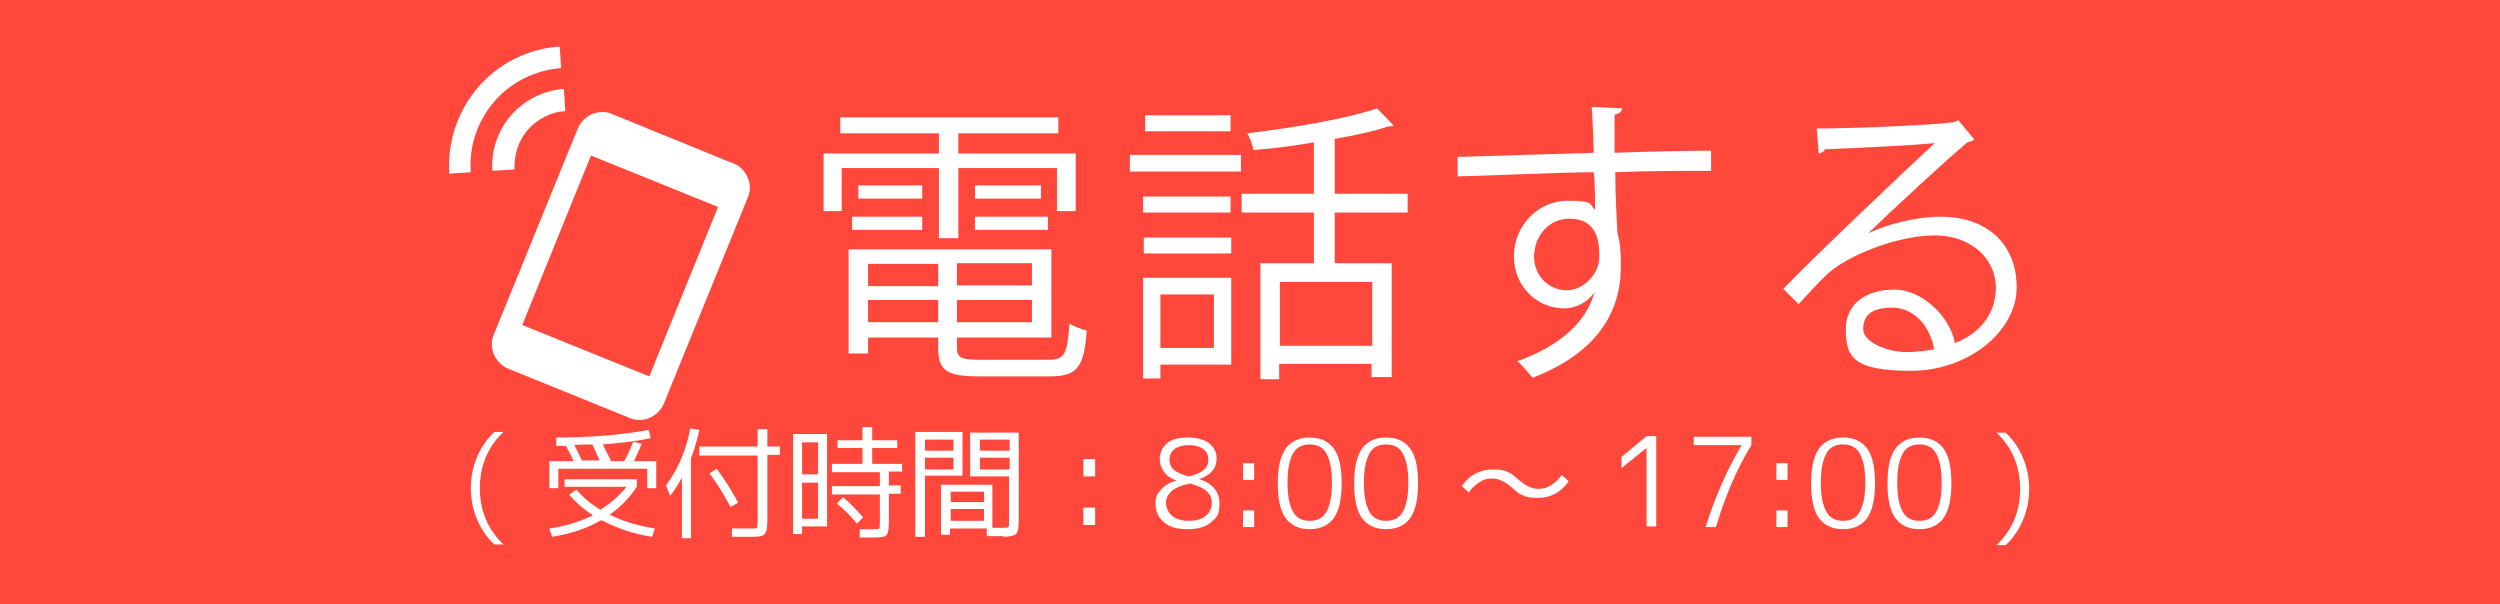
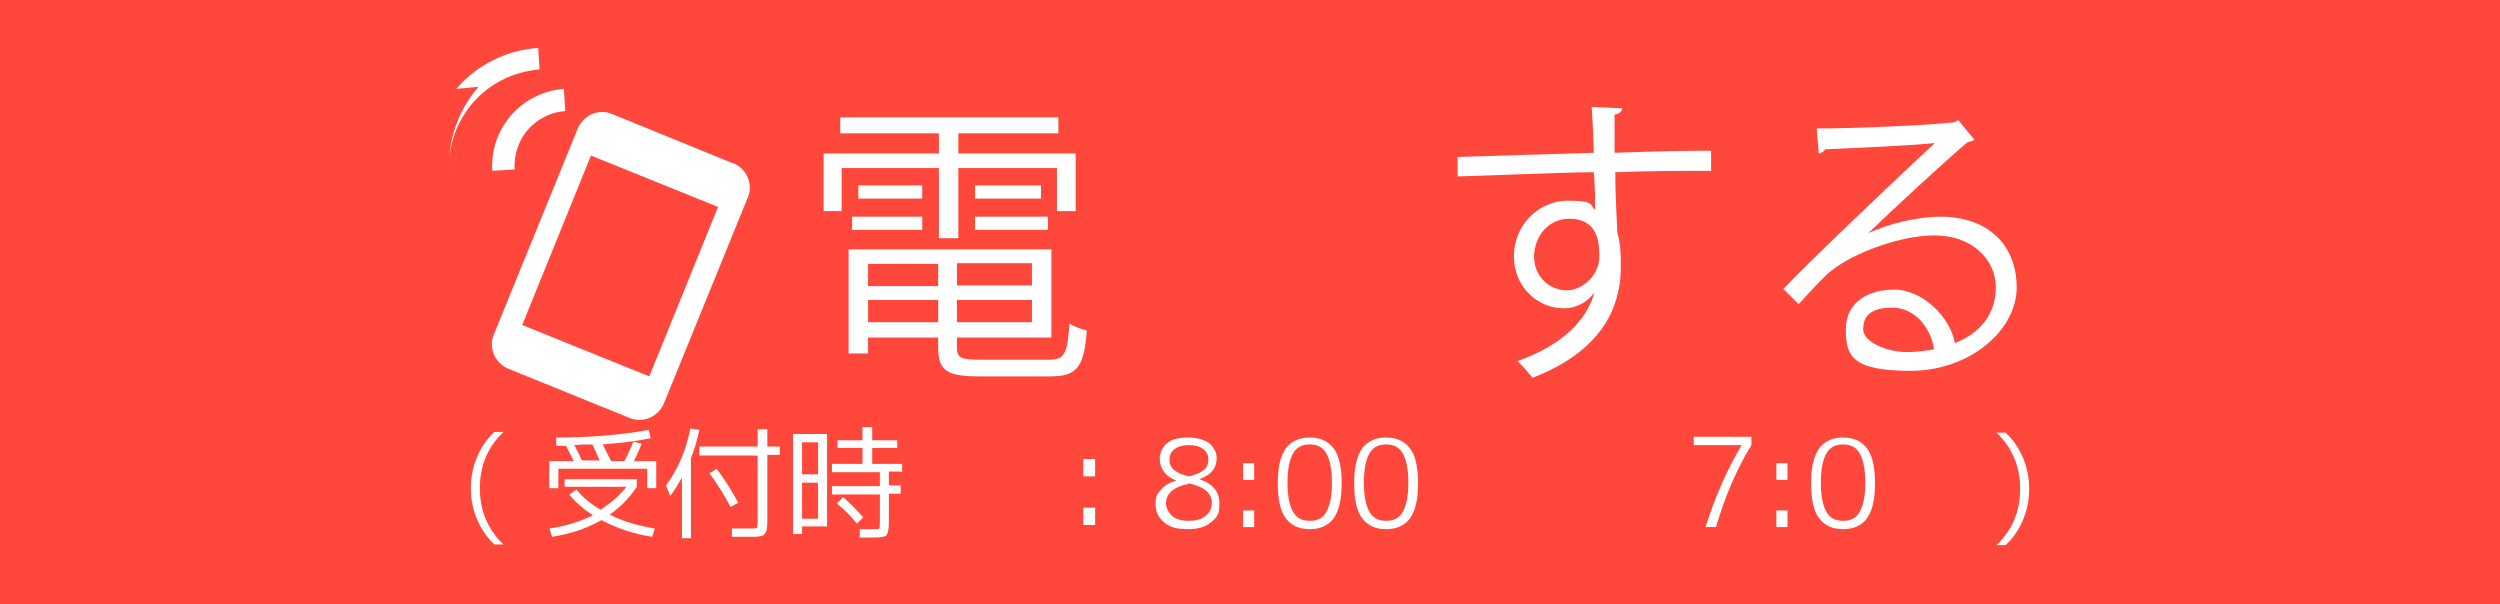
<svg xmlns="http://www.w3.org/2000/svg" id="_レイヤー_1" data-name="レイヤー_1" version="1.1" viewBox="0 0 360 87">
  <defs>
    <style>
      .st0 {
        fill: #fff;
      }

      .st1 {
        fill: none;
      }

      .st2 {
        fill: #ff473b;
      }
    </style>
  </defs>
  <rect class="st2" width="360" height="87" />
  <g>
    <path class="st0" d="M68.7,74.8c-.6-1.4-.9-2.9-.9-4.5s.3-3.1.9-4.5c.6-1.4,1.4-2.6,2.5-3.6h1.3c-2.3,2.2-3.4,4.9-3.4,8.1s1.1,5.9,3.4,8.1h-1.3c-1.1-1-1.9-2.2-2.5-3.6Z" />
    <path class="st0" d="M82,71.2l1-.7c.9,1.1,2.1,2.1,3.5,2.9,1.5-1,2.8-2.1,3.7-3.3h-8.9v-1.1h10.4v1.1c-1,1.5-2.3,2.9-3.9,4,1.9,1,4.1,1.6,6.5,2l-.4,1.2c-2.6-.4-5-1.2-7.3-2.4-2.1,1.2-4.5,2-7.1,2.4l-.4-1.2c2.3-.3,4.4-1,6.3-1.9-1.3-.8-2.4-1.8-3.3-2.8ZM92.9,67.5h-12.5v2.8h-1.3v-3.9h3.5c-.4-.9-.8-1.6-1.1-2.2-.2,0-.4,0-.7,0h-.7v-1.2c5.1,0,9.6-.4,13.3-1.1l.3,1.2c-1.9.4-4.3.7-6.9.9.4.8.8,1.6,1.2,2.4h1.9c.5-.9.9-1.8,1.3-2.8l1.2.3c-.3.8-.7,1.6-1.1,2.5h3.2v3.9h-1.3v-2.8ZM86.4,66.4c-.4-.8-.7-1.6-1.1-2.4-.8,0-1.7,0-2.6.1.4.7.7,1.4,1.1,2.2h2.6Z" />
    <path class="st0" d="M99.5,66.1v11.4h-1.3v-8.7c-.6,1-1.1,1.9-1.7,2.6l-.6-1.5c1.7-2.3,2.9-5,3.5-8.2l1.3.2c-.3,1.5-.7,2.8-1.2,4.1ZM100.7,64.3h8.4v-2.5h1.4v2.5h1.8v1.2h-1.8v9.4c0,1.1-.1,1.7-.4,2-.2.3-.8.4-1.8.4s-1.6,0-2.9,0v-1.2c1.2,0,2.1,0,2.7,0s.8,0,.9-.1c0,0,.1-.4.1-1v-9.4h-8.4v-1.2ZM102.1,68.2l1.1-.7c1.2,1.6,2.2,3.2,3.1,4.9l-1.1.6c-.9-1.7-1.9-3.3-3-4.8Z" />
    <path class="st0" d="M115.5,75.8v1.1h-1.3v-14.4h4.9v13.3h-3.6ZM115.5,68.3h2.3v-4.6h-2.3v4.6ZM115.5,69.5v5.2h2.3v-5.2h-2.3ZM129.7,67.9h-1.7v2h1.7v1.2h-1.7v3.9c0,1.1-.1,1.7-.3,2-.2.3-.8.4-1.7.4-.3,0-1.1,0-2.2,0v-1.2c1,0,1.7,0,2,0,.5,0,.7,0,.8-.1s.1-.4.1-1v-3.9h-6.9v-1.2h6.9v-2h-6.9v-1.2h4.4v-2.3h-3.6v-1.1h3.6v-1.9h1.4v1.9h3.6v1.1h-3.6v2.3h4.3v1.2ZM120.5,72.5l.9-.9c1.1.9,2,1.9,2.9,2.9l-.9.9c-.9-1.1-1.9-2.1-2.9-2.9Z" />
-     <path class="st0" d="M131.8,77.3v-15.1h6.8v6.3h-5.4v8.8h-1.4ZM133.2,64.9h4.1v-1.6h-4.1v1.6ZM133.2,65.9v1.7h4.1v-1.7h-4.1ZM144.5,77.2c-.2,0-1,0-2.4,0v-1.1h-5.3v.9h-1.3v-7.2h7.4v6.2c.4,0,.9,0,1.4,0s.8,0,.9-.1.1-.4.1-.9v-6.4h-5.6v-6.3h7v12.7c0,1-.1,1.6-.4,1.9-.2.2-.8.4-1.8.4ZM136.9,72.3h4.8v-1.5h-4.8v1.5ZM136.9,73.3v1.7h4.8v-1.7h-4.8ZM145.4,64.9v-1.6h-4.3v1.6h4.3ZM145.4,65.9h-4.3v1.7h4.3v-1.7Z" />
    <path class="st0" d="M156,68.6v-2.5h1.7v2.5h-1.7ZM156,75.6v-2.5h1.7v2.5h-1.7Z" />
    <path class="st0" d="M168.1,63.8c.7-.6,1.8-.8,3-.8s2.3.3,3,.8c.7.6,1.1,1.3,1.1,2.2,0,1.4-.8,2.4-2.5,3h0c1.9.6,2.9,1.8,2.9,3.5s-.4,2-1.2,2.7-1.9,1-3.4,1-2.6-.3-3.4-1c-.8-.7-1.2-1.5-1.2-2.7s.3-1.4.8-2c.5-.6,1.2-1,2.2-1.3h0c-.8-.3-1.4-.7-1.8-1.3-.4-.5-.6-1.2-.6-1.9s.4-1.7,1.1-2.2ZM171.1,69.7c-1.1.2-1.9.6-2.4,1-.5.5-.8,1.1-.8,1.7s.3,1.4.9,1.9,1.4.7,2.4.7,1.8-.2,2.4-.7c.6-.5.9-1.1.9-1.9,0-1.4-1.1-2.3-3.3-2.8ZM171.2,68.6c.9-.2,1.6-.5,2.1-.9.5-.4.7-.9.7-1.5s-.2-1.1-.7-1.5-1.2-.6-2.1-.6-1.6.2-2.1.6c-.5.4-.7.9-.7,1.5s.2,1.1.7,1.5c.5.4,1.2.7,2.1.9Z" />
    <path class="st0" d="M179,69.1v-2.4h1.6v2.4h-1.6ZM179,75.9v-2.4h1.6v2.4h-1.6Z" />
    <path class="st0" d="M185.2,64.5c.8-1,1.9-1.5,3.4-1.5s2.6.5,3.4,1.5,1.2,2.7,1.2,5.1-.4,4-1.2,5.1c-.8,1-1.9,1.5-3.4,1.5s-2.6-.5-3.4-1.5c-.8-1-1.2-2.7-1.2-5.1s.4-4,1.2-5.1ZM186.2,73.7c.5.9,1.3,1.3,2.4,1.3s1.9-.4,2.4-1.3c.5-.9.8-2.2.8-4.2s-.3-3.3-.8-4.2c-.5-.9-1.3-1.3-2.4-1.3s-1.9.4-2.4,1.3-.8,2.2-.8,4.2.3,3.3.8,4.2Z" />
    <path class="st0" d="M196.2,64.5c.8-1,1.9-1.5,3.4-1.5s2.6.5,3.4,1.5,1.2,2.7,1.2,5.1-.4,4-1.2,5.1c-.8,1-1.9,1.5-3.4,1.5s-2.6-.5-3.4-1.5c-.8-1-1.2-2.7-1.2-5.1s.4-4,1.2-5.1ZM197.2,73.7c.5.9,1.3,1.3,2.4,1.3s1.9-.4,2.4-1.3c.5-.9.8-2.2.8-4.2s-.3-3.3-.8-4.2c-.5-.9-1.3-1.3-2.4-1.3s-1.9.4-2.4,1.3-.8,2.2-.8,4.2.3,3.3.8,4.2Z" />
-     <path class="st0" d="M210.5,70c1.1-1.6,2.6-2.4,4.5-2.4s2.6.5,3.7,1.5c.9.8,1.9,1.3,2.8,1.3s1.3-.2,1.8-.5c.5-.3,1.1-.8,1.6-1.5l1,.9c-1.1,1.6-2.6,2.4-4.5,2.4s-2.6-.5-3.7-1.5c-.9-.8-1.9-1.3-2.8-1.3s-1.3.2-1.8.5c-.5.3-1.1.8-1.6,1.5l-1-.9Z" />
-     <path class="st0" d="M237.1,75.9v-11.4h0l-3.6,2.9v-1.6l3.6-3h1.4v13h-1.4Z" />
    <path class="st0" d="M243.9,62.9h8.3v1.2c-2.1,3.4-3.8,7.4-5.1,11.8h-1.5c1.4-4.4,3.1-8.3,5.2-11.8h0s-6.9,0-6.9,0v-1.2Z" />
    <path class="st0" d="M255.8,69.1v-2.4h1.6v2.4h-1.6ZM255.8,75.9v-2.4h1.6v2.4h-1.6Z" />
    <path class="st0" d="M262,64.5c.8-1,1.9-1.5,3.4-1.5s2.6.5,3.4,1.5,1.2,2.7,1.2,5.1-.4,4-1.2,5.1c-.8,1-1.9,1.5-3.4,1.5s-2.6-.5-3.4-1.5c-.8-1-1.2-2.7-1.2-5.1s.4-4,1.2-5.1ZM263,73.7c.5.9,1.3,1.3,2.4,1.3s1.9-.4,2.4-1.3c.5-.9.8-2.2.8-4.2s-.3-3.3-.8-4.2c-.5-.9-1.3-1.3-2.4-1.3s-1.9.4-2.4,1.3-.8,2.2-.8,4.2.3,3.3.8,4.2Z" />
-     <path class="st0" d="M273,64.5c.8-1,1.9-1.5,3.4-1.5s2.6.5,3.4,1.5,1.2,2.7,1.2,5.1-.4,4-1.2,5.1c-.8,1-1.9,1.5-3.4,1.5s-2.6-.5-3.4-1.5c-.8-1-1.2-2.7-1.2-5.1s.4-4,1.2-5.1ZM274,73.7c.5.9,1.3,1.3,2.4,1.3s1.9-.4,2.4-1.3c.5-.9.8-2.2.8-4.2s-.3-3.3-.8-4.2c-.5-.9-1.3-1.3-2.4-1.3s-1.9.4-2.4,1.3-.8,2.2-.8,4.2.3,3.3.8,4.2Z" />
    <path class="st0" d="M291.3,65.9c.6,1.4.9,2.9.9,4.5s-.3,3.1-.9,4.5c-.6,1.4-1.4,2.6-2.5,3.6h-1.3c2.3-2.2,3.4-4.9,3.4-8.1s-1.1-5.9-3.4-8.1h1.3c1.1,1,1.9,2.2,2.5,3.6Z" />
  </g>
  <path class="st1" d="M-33.5-29.5H14.5V18.5h-48V-29.5ZM-33.5-29.5H14.5V18.5h-48V-29.5Z" />
  <g>
    <g>
      <path class="st0" d="M135.2,34.3v-10.1h-14v6.2h-2.6v-8.3h16.6v-2.9h-14.2v-2.3h31.4v2.3h-14.4v2.9h16.9v8.3h-2.7v-6.2h-14.2v10.1h-2.8ZM137.8,50.1c0,1.4.6,1.7,3.3,1.7h9.9c2.3,0,2.7-.8,3-5.2.6.4,1.7.8,2.5,1-.4,5.3-1.4,6.6-5.3,6.6h-10.2c-4.6,0-5.9-.8-5.9-4.1v-1.5h-10.1v2.3h-2.8v-15h29.2v12.7h-13.6v1.5ZM122.7,33.1v-1.9h10.1v1.9h-10.1ZM123.6,26.7h9.2v1.9h-9.2v-1.9ZM135.1,38h-10.1v3.2h10.1v-3.2ZM125,46.4h10.1v-3.2h-10.1v3.2ZM148.6,41.1v-3.2h-10.8v3.2h10.8ZM137.8,46.4h10.8v-3.2h-10.8v3.2ZM140.4,26.7h9.5v1.9h-9.5v-1.9ZM140.4,33.1v-1.9h10.5v1.9h-10.5Z" />
-       <path class="st0" d="M162.7,24.7v-2.4h16v2.4h-16ZM177.3,40v12.5h-10.2v2h-2.5v-14.5h12.7ZM177.2,28.3v2.3h-12.6v-2.3h12.6ZM164.7,36.5v-2.3h12.6v2.3h-12.6ZM177.2,16.6v2.3h-12.3v-2.3h12.3ZM174.8,42.4h-7.7v7.7h7.7v-7.7ZM202.7,30.6h-10.5v7.3h8.2v16.4h-2.9v-1.9h-13.3v2.2h-2.7v-16.7h7.7v-7.3h-10.4v-2.7h10.4v-7.4c-2.9.5-5.9.9-8.7,1.1-.1-.7-.5-1.7-.9-2.4,6.6-.8,14.4-2.1,18.7-3.6l2.4,2.5c0,0-.3.1-.4.1s-.3,0-.4,0c-2,.7-4.8,1.3-7.7,1.8v7.9h10.5v2.7ZM197.6,49.8v-9.2h-13.3v9.2h13.3Z" />
      <path class="st0" d="M229.5,22c0-.9-.2-5.6-.3-6.6l4.4.2c0,.3-.3.8-1.1.9,0,.5,0,1,0,5.5,5.2-.2,10.7-.3,13.9-.3v2.9c-3.6,0-8.8,0-13.8.2,0,3.3.2,6.4.3,8.7.4,1.4.5,2.7.5,4.5s-.1,2.9-.4,4.1c-1.1,5-4.8,9.4-12.3,12.3-.6-.7-1.5-1.8-2.2-2.4,6.5-2.3,10-5.9,11.1-9.9h0c-.9,1.3-2.5,2.3-4.4,2.3-3.8,0-7.2-3.1-7.2-7.5,0-4.5,3.6-8,7.7-8s3.1.6,4,1.3c0-.7,0-3.6-.2-5.4-4.4,0-17.9.6-19.6.6v-2.8c0,0,9.6-.3,9.6-.3l9.9-.3ZM230.3,37c0-1.7,0-5.5-4.3-5.5-2.9,0-5,2.3-5.1,5.4,0,3,2.3,4.9,4.7,4.9s4.7-2.3,4.7-4.8Z" />
      <path class="st0" d="M268.8,33.7c2.8-1.4,7.2-2.5,10.6-2.5,6.8,0,11,4,11,10.2s-6.8,12-15.3,12-9.3-2.2-9.3-6,3.1-5.7,7-5.7,8,3.8,8.7,7.7c3.4-1.3,5.9-4,5.9-8s-3.4-7.5-8.8-7.5-12.6,2.9-15.5,5.6c-1.3,1.2-2.9,3-4.1,4.3l-2.2-2.2c3.8-4,16-15.6,21.8-21-2.5.3-11,.7-15.8.9-.1.3-.6.6-.9.6l-.3-3.6c5.7,0,16.7-.5,19.8-.9l.6-.3,2.3,2.8c-.2.2-.6.3-1,.4-3,2.5-11.1,10-14.4,13.2h0ZM274.6,50.7c1.3,0,2.8-.2,3.9-.4-.5-3.3-2.9-6-6-6s-4.2,1.2-4.2,3.1,3.5,3.3,6.3,3.3Z" />
    </g>
-     <path class="st0" d="M70.9,24.6l3.2-.2c-.1-2,.5-4.1,1.9-5.7s3.4-2.6,5.4-2.7l-.2-3.2c-2.8.2-5.6,1.5-7.6,3.8s-2.9,5.2-2.7,8ZM68.9,12.5c-3.1,3.6-4.5,8.1-4.2,12.5l3.1-.2c-.3-3.6.9-7.3,3.4-10.2s6-4.5,9.6-4.8l-.2-3.1c-4.4.3-8.7,2.3-11.8,5.9ZM105.5,23.5l-17.4-7.1c-1.9-.8-4.1.2-4.9,2.1l-12.1,29.7c-.8,1.9.2,4.1,2.1,4.9l17.5,7.1c1.9.8,4.1-.2,4.9-2.1l12.1-29.7c.8-1.9-.2-4.1-2.1-4.9ZM93.5,54.2l-18.3-7.4,9.9-24.4,18.3,7.4-9.9,24.4Z" />
+     <path class="st0" d="M70.9,24.6l3.2-.2c-.1-2,.5-4.1,1.9-5.7s3.4-2.6,5.4-2.7l-.2-3.2c-2.8.2-5.6,1.5-7.6,3.8s-2.9,5.2-2.7,8ZM68.9,12.5c-3.1,3.6-4.5,8.1-4.2,12.5c-.3-3.6.9-7.3,3.4-10.2s6-4.5,9.6-4.8l-.2-3.1c-4.4.3-8.7,2.3-11.8,5.9ZM105.5,23.5l-17.4-7.1c-1.9-.8-4.1.2-4.9,2.1l-12.1,29.7c-.8,1.9.2,4.1,2.1,4.9l17.5,7.1c1.9.8,4.1-.2,4.9-2.1l12.1-29.7c.8-1.9-.2-4.1-2.1-4.9ZM93.5,54.2l-18.3-7.4,9.9-24.4,18.3,7.4-9.9,24.4Z" />
  </g>
</svg>